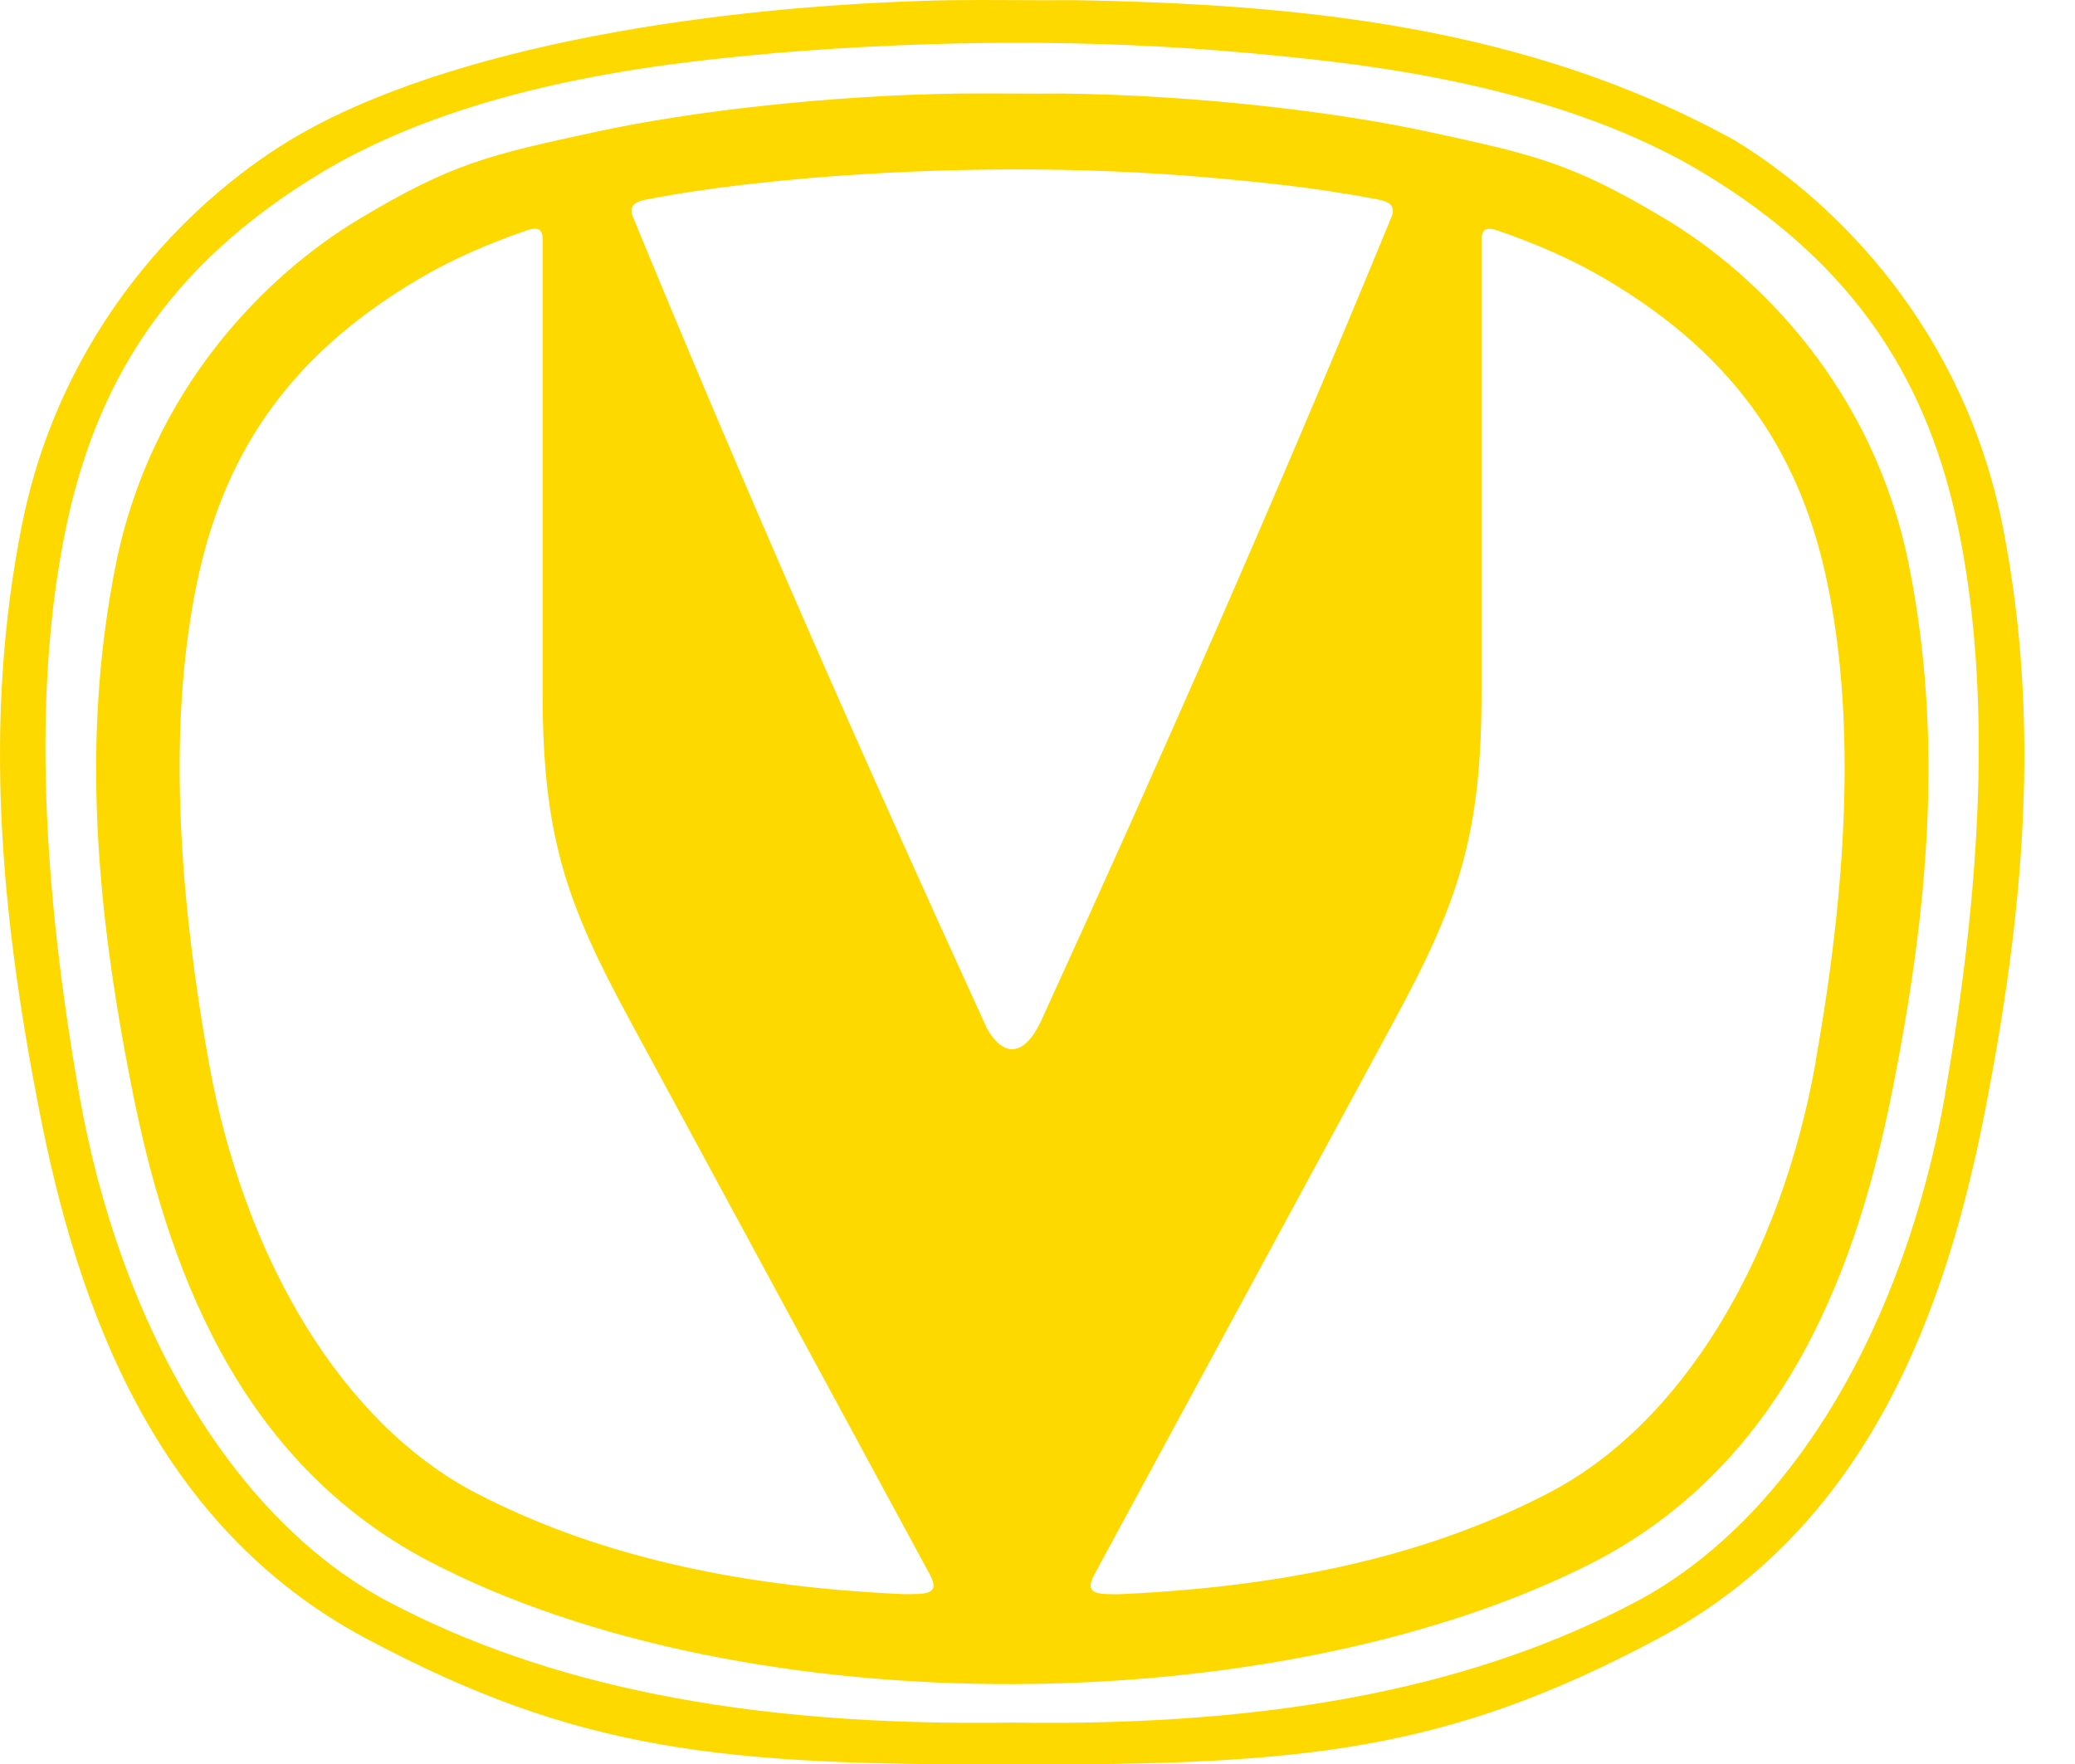
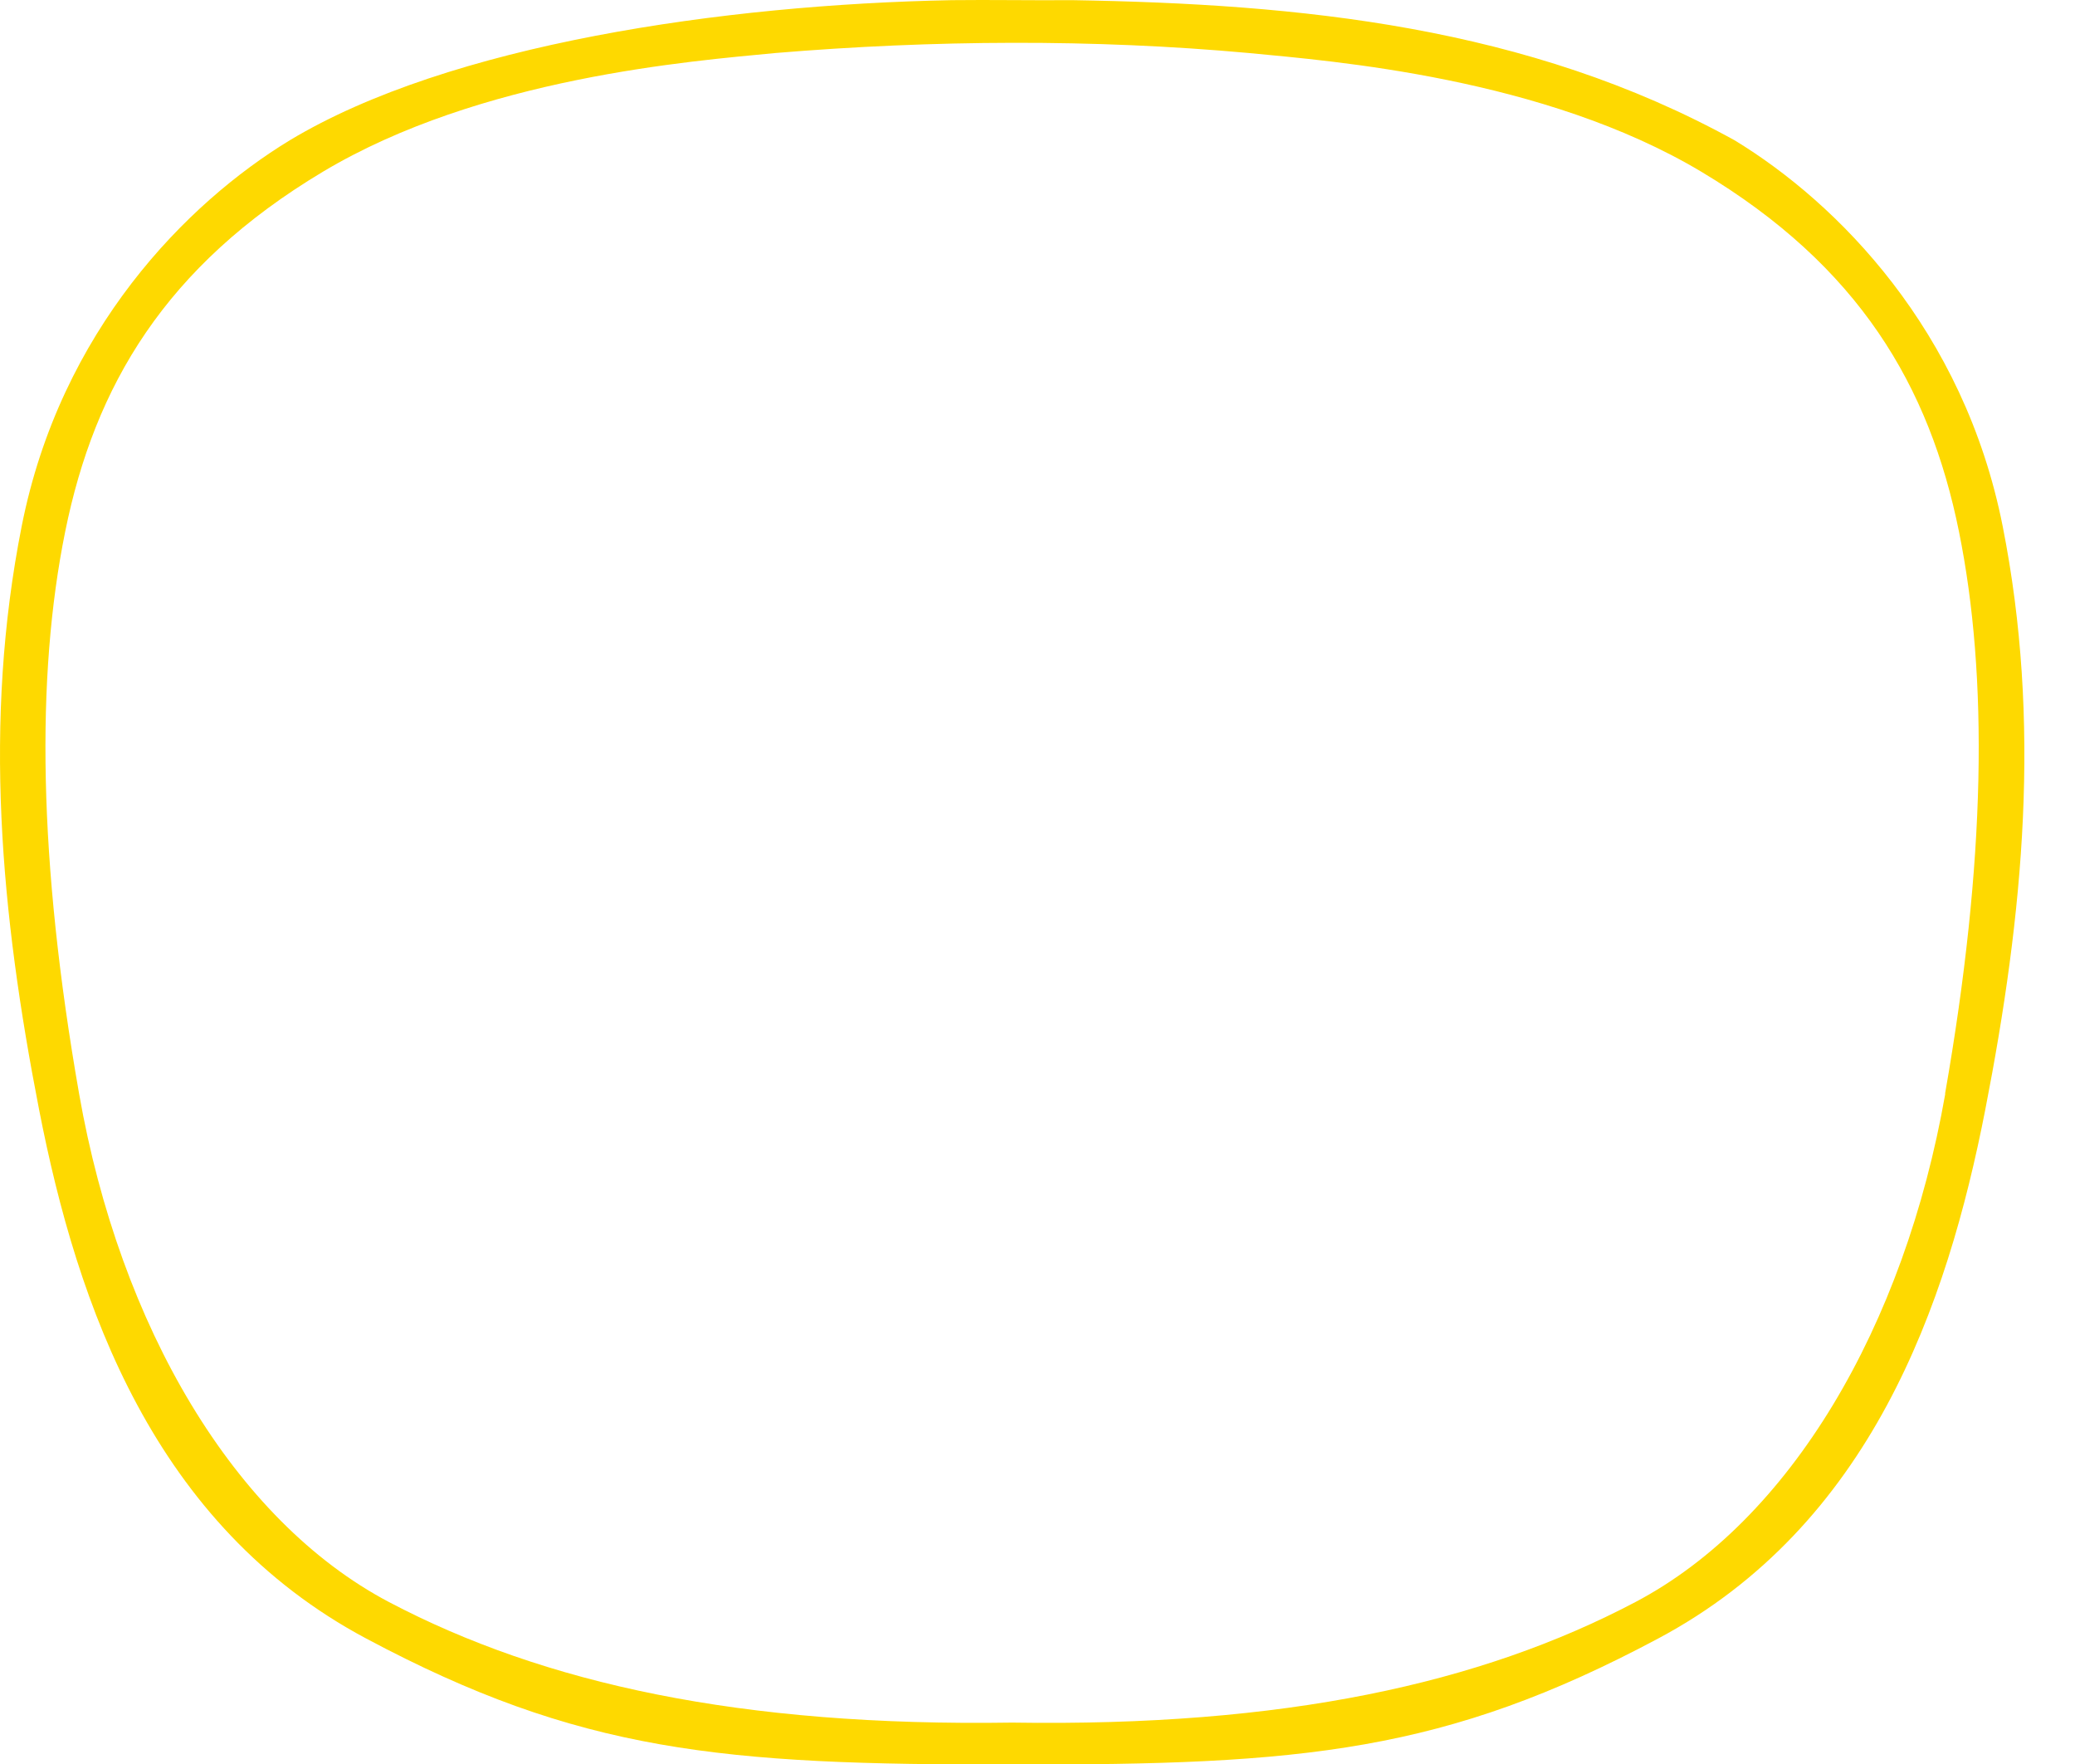
<svg xmlns="http://www.w3.org/2000/svg" width="40" height="34" viewBox="0 0 40 34" fill="none">
  <path d="M38.606 10.143C37.859 6.364 35.421 3.909 33.438 2.704C29.444 0.499 25.049 0.076 20.674 0.003C19.878 0.009 19.089 -0.006 18.35 0.003C13.954 0.088 8.661 0.853 5.586 2.704C3.603 3.909 1.165 6.364 0.418 10.143C-0.33 13.923 0.015 17.603 0.753 21.385C1.491 25.169 2.968 29.403 7.062 31.583C11.157 33.766 13.902 34.023 19.512 34.008C25.122 34.025 27.868 33.766 31.962 31.583C36.056 29.401 37.533 25.167 38.271 21.385C39.009 17.601 39.354 13.921 38.606 10.143ZM37.499 21.082C36.712 25.571 34.512 29.305 31.525 30.879C28.54 32.452 24.75 33.284 19.512 33.202C14.275 33.282 10.486 32.45 7.499 30.879C4.514 29.305 2.312 25.571 1.525 21.082C0.738 16.594 0.689 13.047 1.257 10.245C1.825 7.441 3.184 5.129 6.223 3.311C9.262 1.494 13.325 1.178 14.947 1.022C17.979 0.77 21.081 0.749 24.073 1.022C25.696 1.178 29.758 1.494 32.798 3.311C35.837 5.129 37.196 7.441 37.763 10.245C38.331 13.049 38.282 16.594 37.495 21.082H37.499Z" fill="#FED900" />
-   <path d="M32.105 4.222C30.306 3.143 29.592 2.984 27.507 2.534C25.682 2.141 23.013 1.835 20.521 1.803C19.83 1.809 19.148 1.796 18.507 1.803C16.015 1.835 13.348 2.14 11.521 2.534C9.435 2.984 8.722 3.143 6.923 4.222C5.124 5.301 2.911 7.5 2.232 10.885C1.554 14.27 1.867 17.567 2.538 20.954C3.207 24.343 4.548 28.136 8.264 30.088C14.439 33.314 24.747 33.186 30.765 30.088C34.481 28.136 35.821 24.343 36.492 20.954C37.161 17.565 37.476 14.268 36.797 10.885C36.119 7.5 33.906 5.303 32.107 4.222H32.105ZM17.467 30.728C14 30.579 11.347 29.902 9.184 28.782C6.606 27.446 4.704 24.275 4.024 20.465C3.344 16.654 3.302 13.643 3.791 11.261C4.282 8.88 5.455 6.917 8.081 5.372C8.735 4.987 9.445 4.683 10.162 4.438C10.219 4.42 10.266 4.41 10.303 4.408C10.425 4.404 10.464 4.485 10.46 4.638V4.632V13.347C10.46 16.097 10.908 17.388 12.123 19.631L17.935 30.367C18.134 30.746 17.811 30.722 17.461 30.726L17.467 30.728ZM19.018 19.805C16.625 14.584 14.332 9.361 12.184 4.139C12.141 3.953 12.252 3.889 12.447 3.848C13.77 3.592 14.941 3.495 15.619 3.431C18.207 3.217 20.862 3.203 23.407 3.431C24.085 3.495 25.254 3.592 26.579 3.848C26.776 3.889 26.885 3.951 26.841 4.139C24.713 9.319 22.438 14.499 20.068 19.68C19.747 20.366 19.344 20.394 19.016 19.807L19.018 19.805ZM35.002 20.465C34.322 24.277 32.422 27.448 29.842 28.782C27.679 29.902 25.026 30.577 21.559 30.728C21.209 30.724 20.888 30.748 21.085 30.369L26.898 19.633C28.11 17.39 28.56 16.099 28.56 13.349V4.634V4.639C28.558 4.487 28.597 4.406 28.719 4.41C28.757 4.41 28.805 4.421 28.86 4.44C29.577 4.685 30.288 4.989 30.942 5.374C33.567 6.917 34.742 8.882 35.231 11.263C35.72 13.644 35.679 16.655 34.998 20.467L35.002 20.465Z" fill="#FED900" />
</svg>